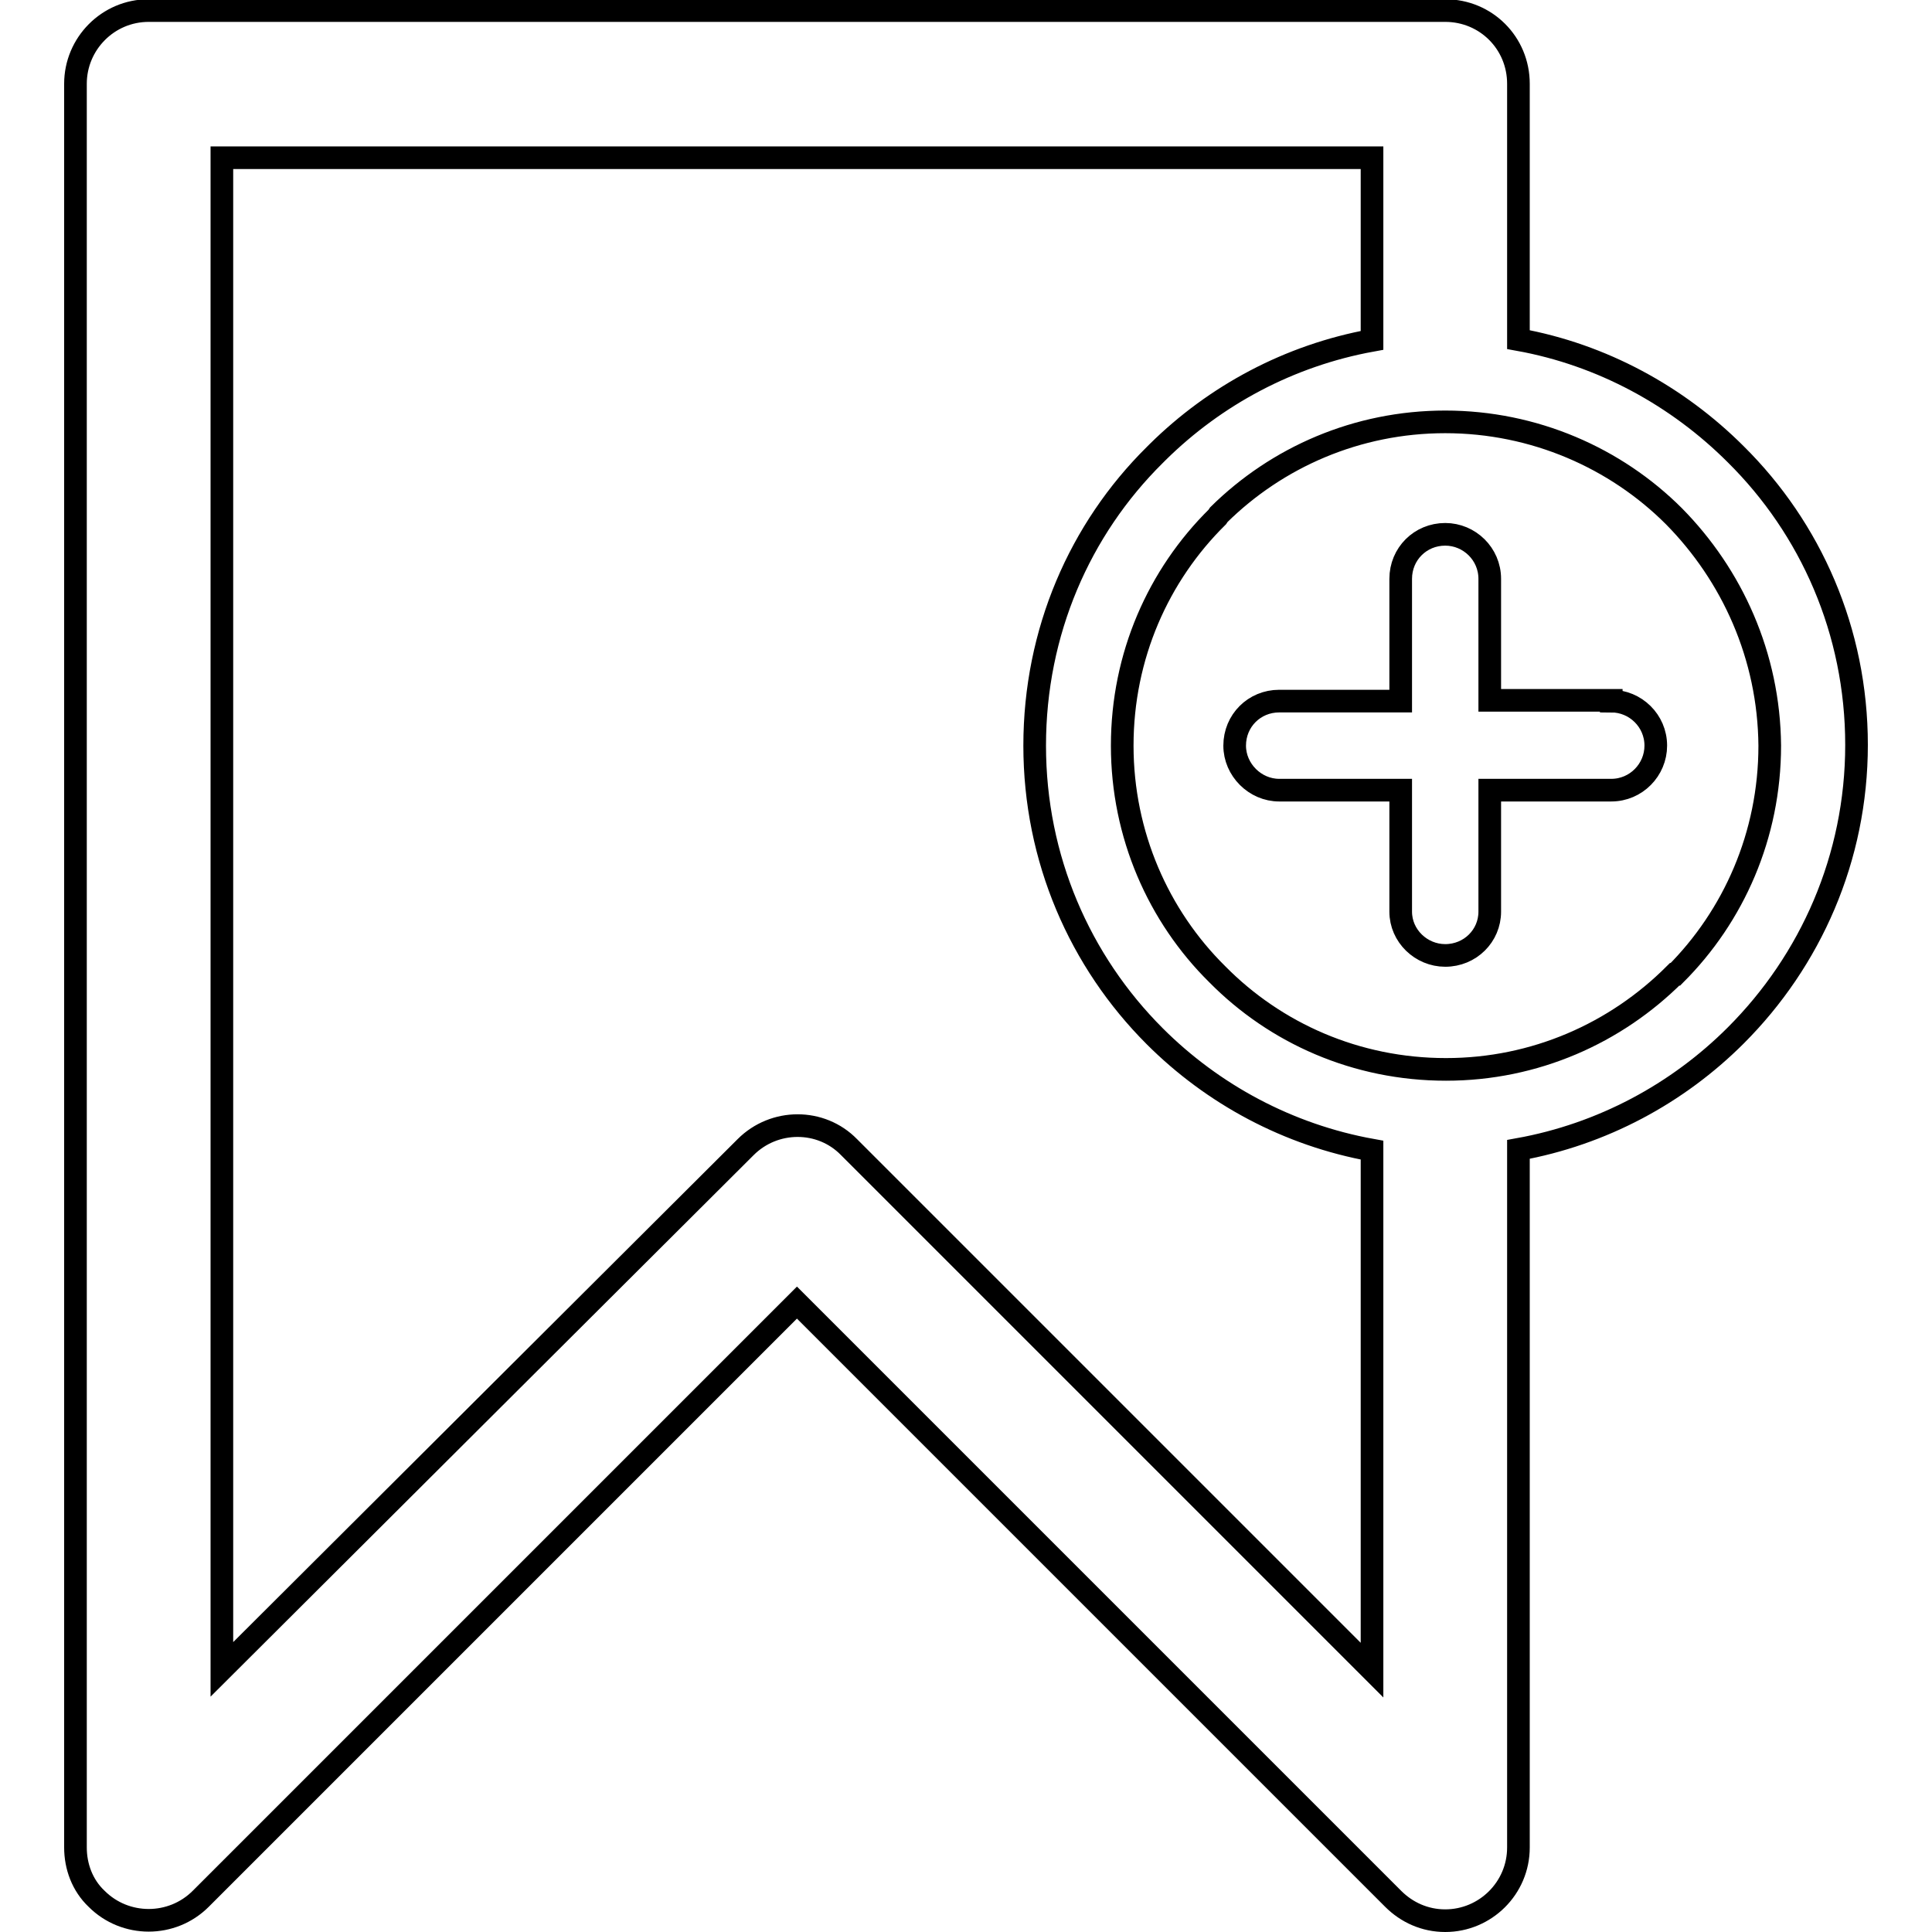
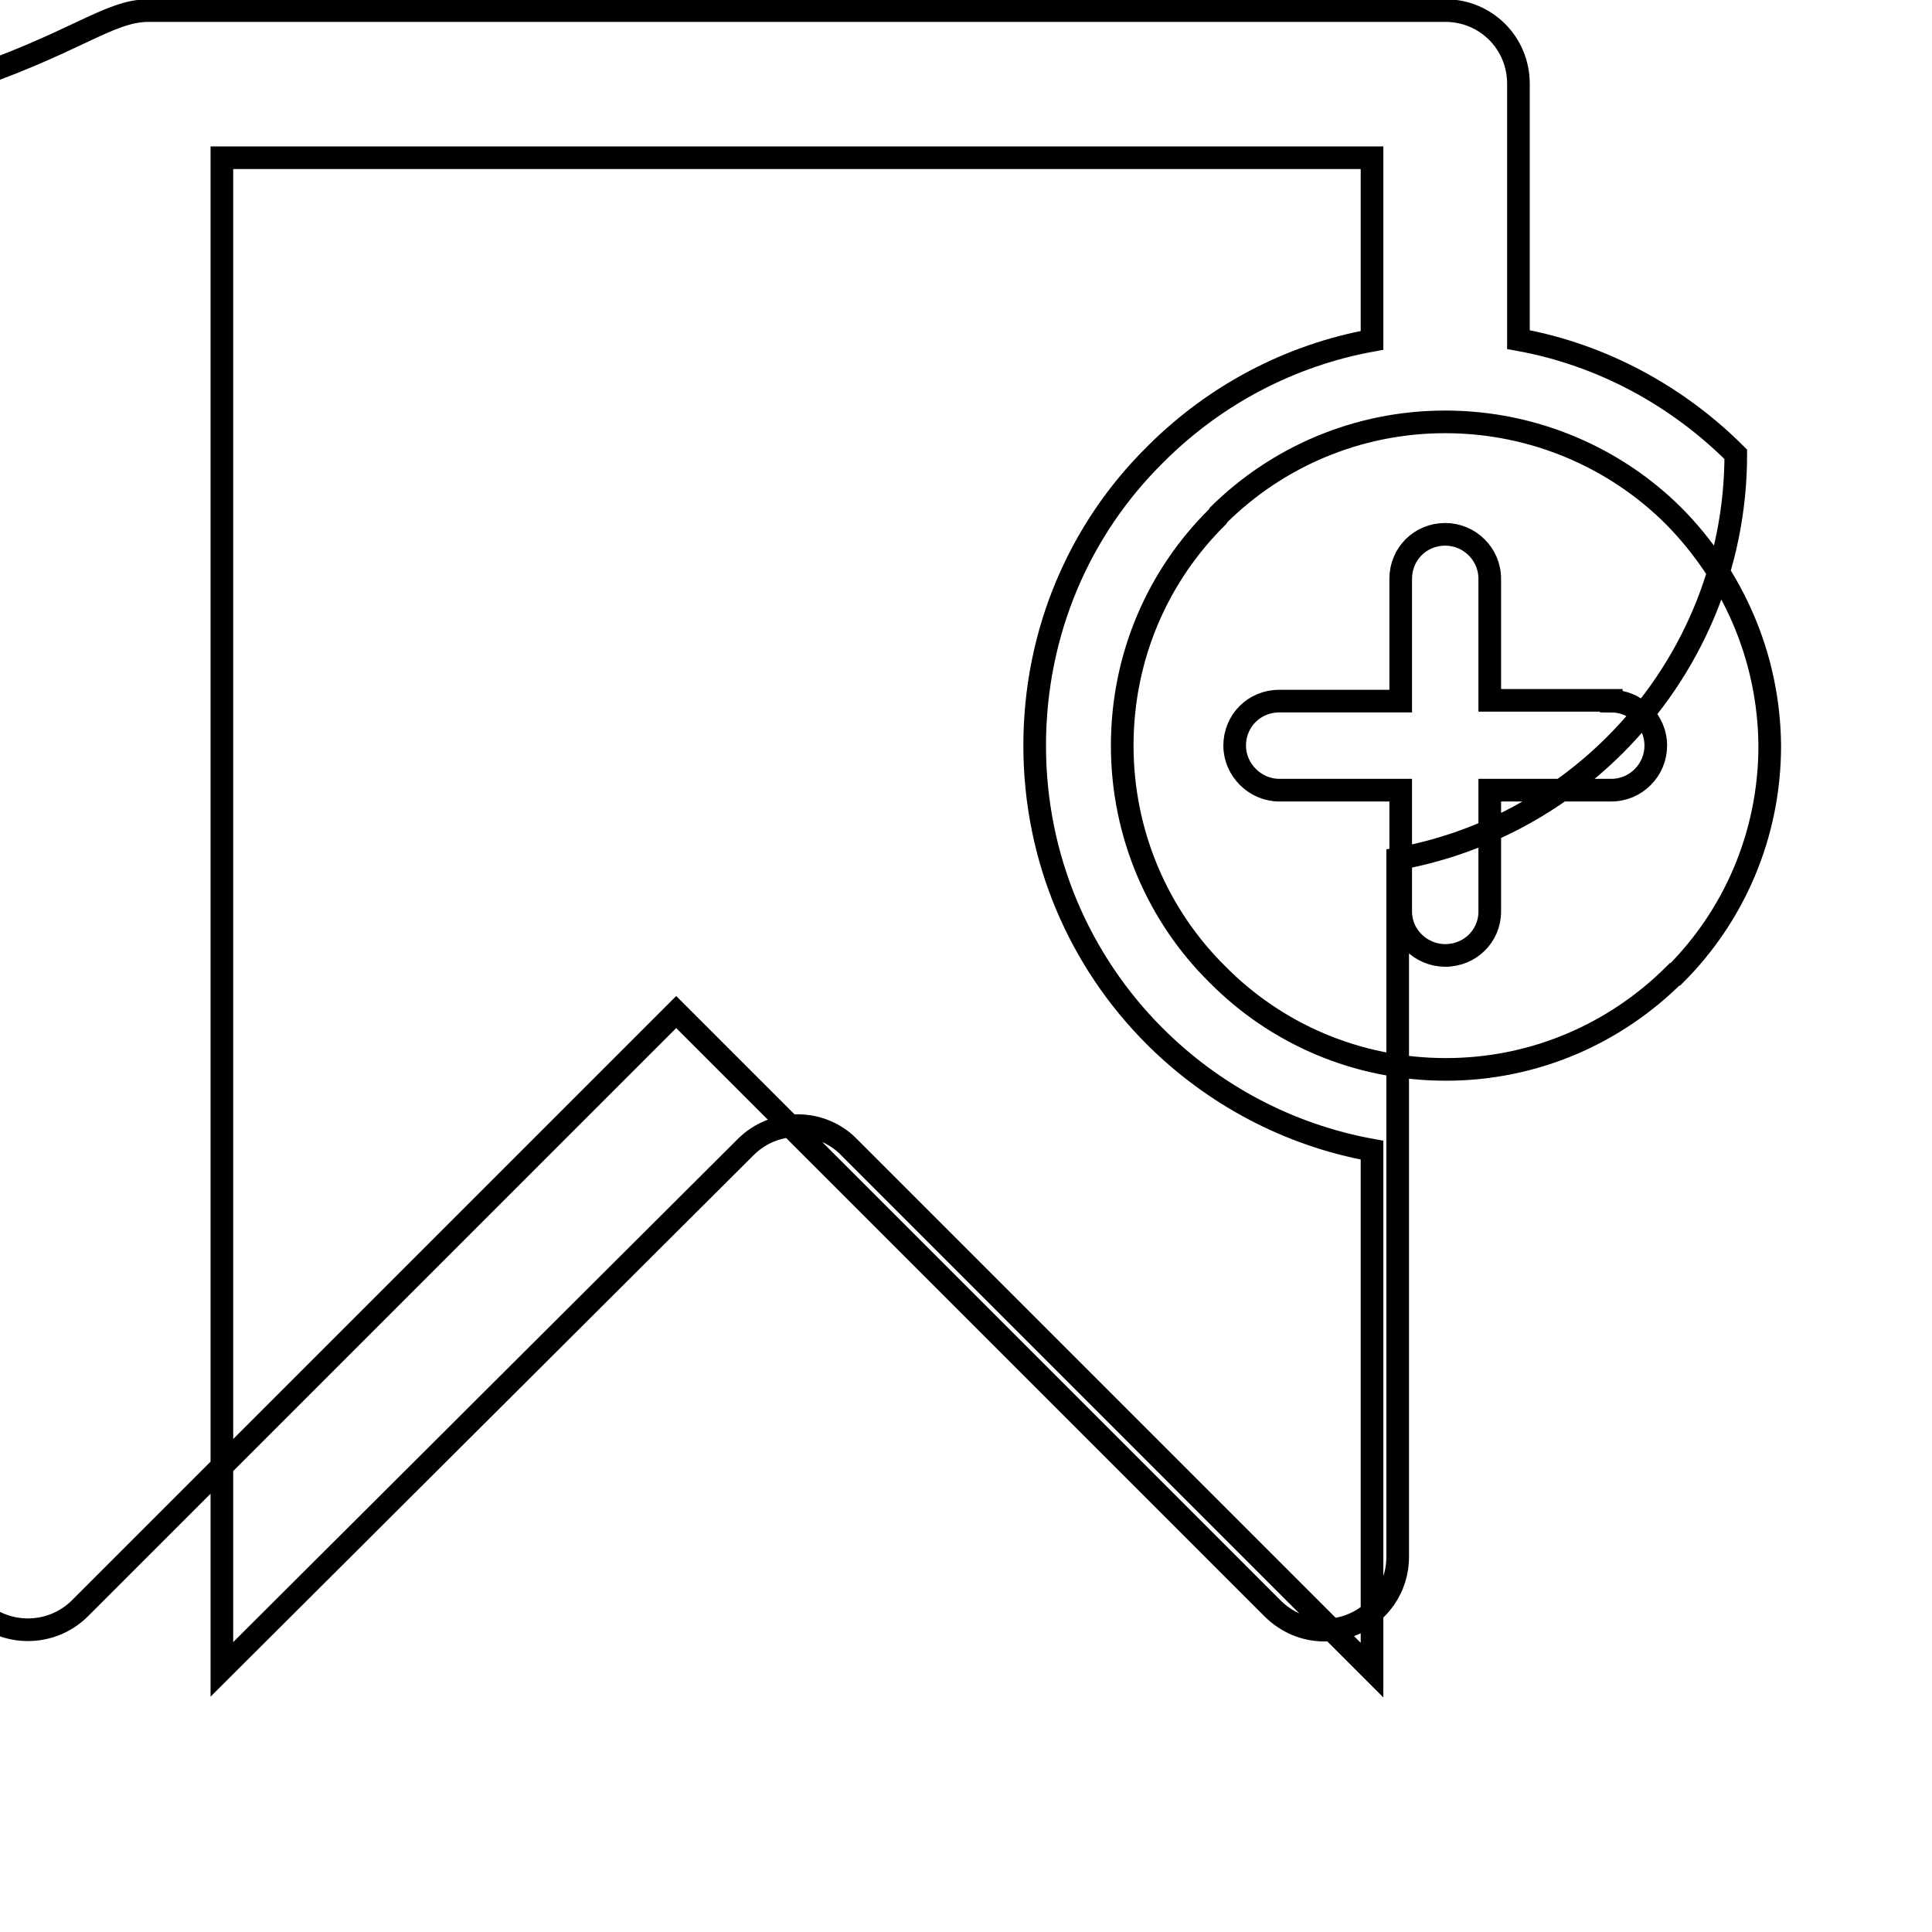
<svg xmlns="http://www.w3.org/2000/svg" version="1.1" x="0px" y="0px" viewBox="0 0 256 256" enable-background="new 0 0 256 256" xml:space="preserve">
  <g>
    <g>
-       <path stroke-width="3" fill-opacity="0" stroke="#000000" d="M19.7,1.4H20h171.5c5.4,0,9.7,4.3,9.7,9.7v0.3v33.6c11.1,2,21.1,7.5,28.8,15.2l0,0c9.9,9.8,16,23.4,16,38.5c0,15-6.1,28.6-16,38.5l0,0c-7.7,7.7-17.7,13.1-28.8,15.1v92.5c0,5.4-4.4,9.7-9.7,9.7c-2.7,0-5.1-1.1-6.9-2.9l-79-79l-79,79c-3.8,3.8-10,3.8-13.8,0c-1.9-1.8-2.8-4.3-2.8-6.8v-0.3V11.1C10,5.8,14.3,1.4,19.7,1.4L19.7,1.4z M213.5,92.9c3.2,0,5.9,2.6,5.9,5.9c0,3.2-2.6,5.9-5.9,5.9h-16.1v16.1c0,3.2-2.6,5.8-5.9,5.8c-3.2,0-5.9-2.6-5.9-5.8v-16.1h-16.1c-3.2,0-5.9-2.7-5.9-5.9c0-3.3,2.6-5.9,5.9-5.9h16.1V76.7c0-3.3,2.6-5.9,5.9-5.9c3.2,0,5.9,2.6,5.9,5.9v16.1H213.5L213.5,92.9z M181.8,45.1V20.9H29.4v200.3L98.8,152c3.8-3.8,10-3.8,13.7,0l69.3,69.3v-68.9c-11.1-2-21.1-7.4-28.8-15.1l0,0c-9.9-9.9-15.9-23.5-15.9-38.5c0-15.1,6-28.7,15.9-38.5l0.4-0.4C161,52.4,170.8,47.1,181.8,45.1L181.8,45.1z M221.8,68.4c-7.7-7.7-18.5-12.5-30.3-12.5c-11.7,0-22.3,4.7-30,12.3l-0.2,0.3c-7.8,7.7-12.6,18.4-12.6,30.3c0,11.8,4.8,22.6,12.6,30.3c7.7,7.8,18.4,12.6,30.3,12.6c11.8,0,22.5-4.8,30.3-12.6h0.1l0,0c7.7-7.7,12.5-18.4,12.5-30.3C234.4,86.9,229.5,76.2,221.8,68.4L221.8,68.4z" />
+       <path stroke-width="3" fill-opacity="0" stroke="#000000" d="M19.7,1.4H20h171.5c5.4,0,9.7,4.3,9.7,9.7v0.3v33.6c11.1,2,21.1,7.5,28.8,15.2l0,0c0,15-6.1,28.6-16,38.5l0,0c-7.7,7.7-17.7,13.1-28.8,15.1v92.5c0,5.4-4.4,9.7-9.7,9.7c-2.7,0-5.1-1.1-6.9-2.9l-79-79l-79,79c-3.8,3.8-10,3.8-13.8,0c-1.9-1.8-2.8-4.3-2.8-6.8v-0.3V11.1C10,5.8,14.3,1.4,19.7,1.4L19.7,1.4z M213.5,92.9c3.2,0,5.9,2.6,5.9,5.9c0,3.2-2.6,5.9-5.9,5.9h-16.1v16.1c0,3.2-2.6,5.8-5.9,5.8c-3.2,0-5.9-2.6-5.9-5.8v-16.1h-16.1c-3.2,0-5.9-2.7-5.9-5.9c0-3.3,2.6-5.9,5.9-5.9h16.1V76.7c0-3.3,2.6-5.9,5.9-5.9c3.2,0,5.9,2.6,5.9,5.9v16.1H213.5L213.5,92.9z M181.8,45.1V20.9H29.4v200.3L98.8,152c3.8-3.8,10-3.8,13.7,0l69.3,69.3v-68.9c-11.1-2-21.1-7.4-28.8-15.1l0,0c-9.9-9.9-15.9-23.5-15.9-38.5c0-15.1,6-28.7,15.9-38.5l0.4-0.4C161,52.4,170.8,47.1,181.8,45.1L181.8,45.1z M221.8,68.4c-7.7-7.7-18.5-12.5-30.3-12.5c-11.7,0-22.3,4.7-30,12.3l-0.2,0.3c-7.8,7.7-12.6,18.4-12.6,30.3c0,11.8,4.8,22.6,12.6,30.3c7.7,7.8,18.4,12.6,30.3,12.6c11.8,0,22.5-4.8,30.3-12.6h0.1l0,0c7.7-7.7,12.5-18.4,12.5-30.3C234.4,86.9,229.5,76.2,221.8,68.4L221.8,68.4z" />
    </g>
  </g>
</svg>